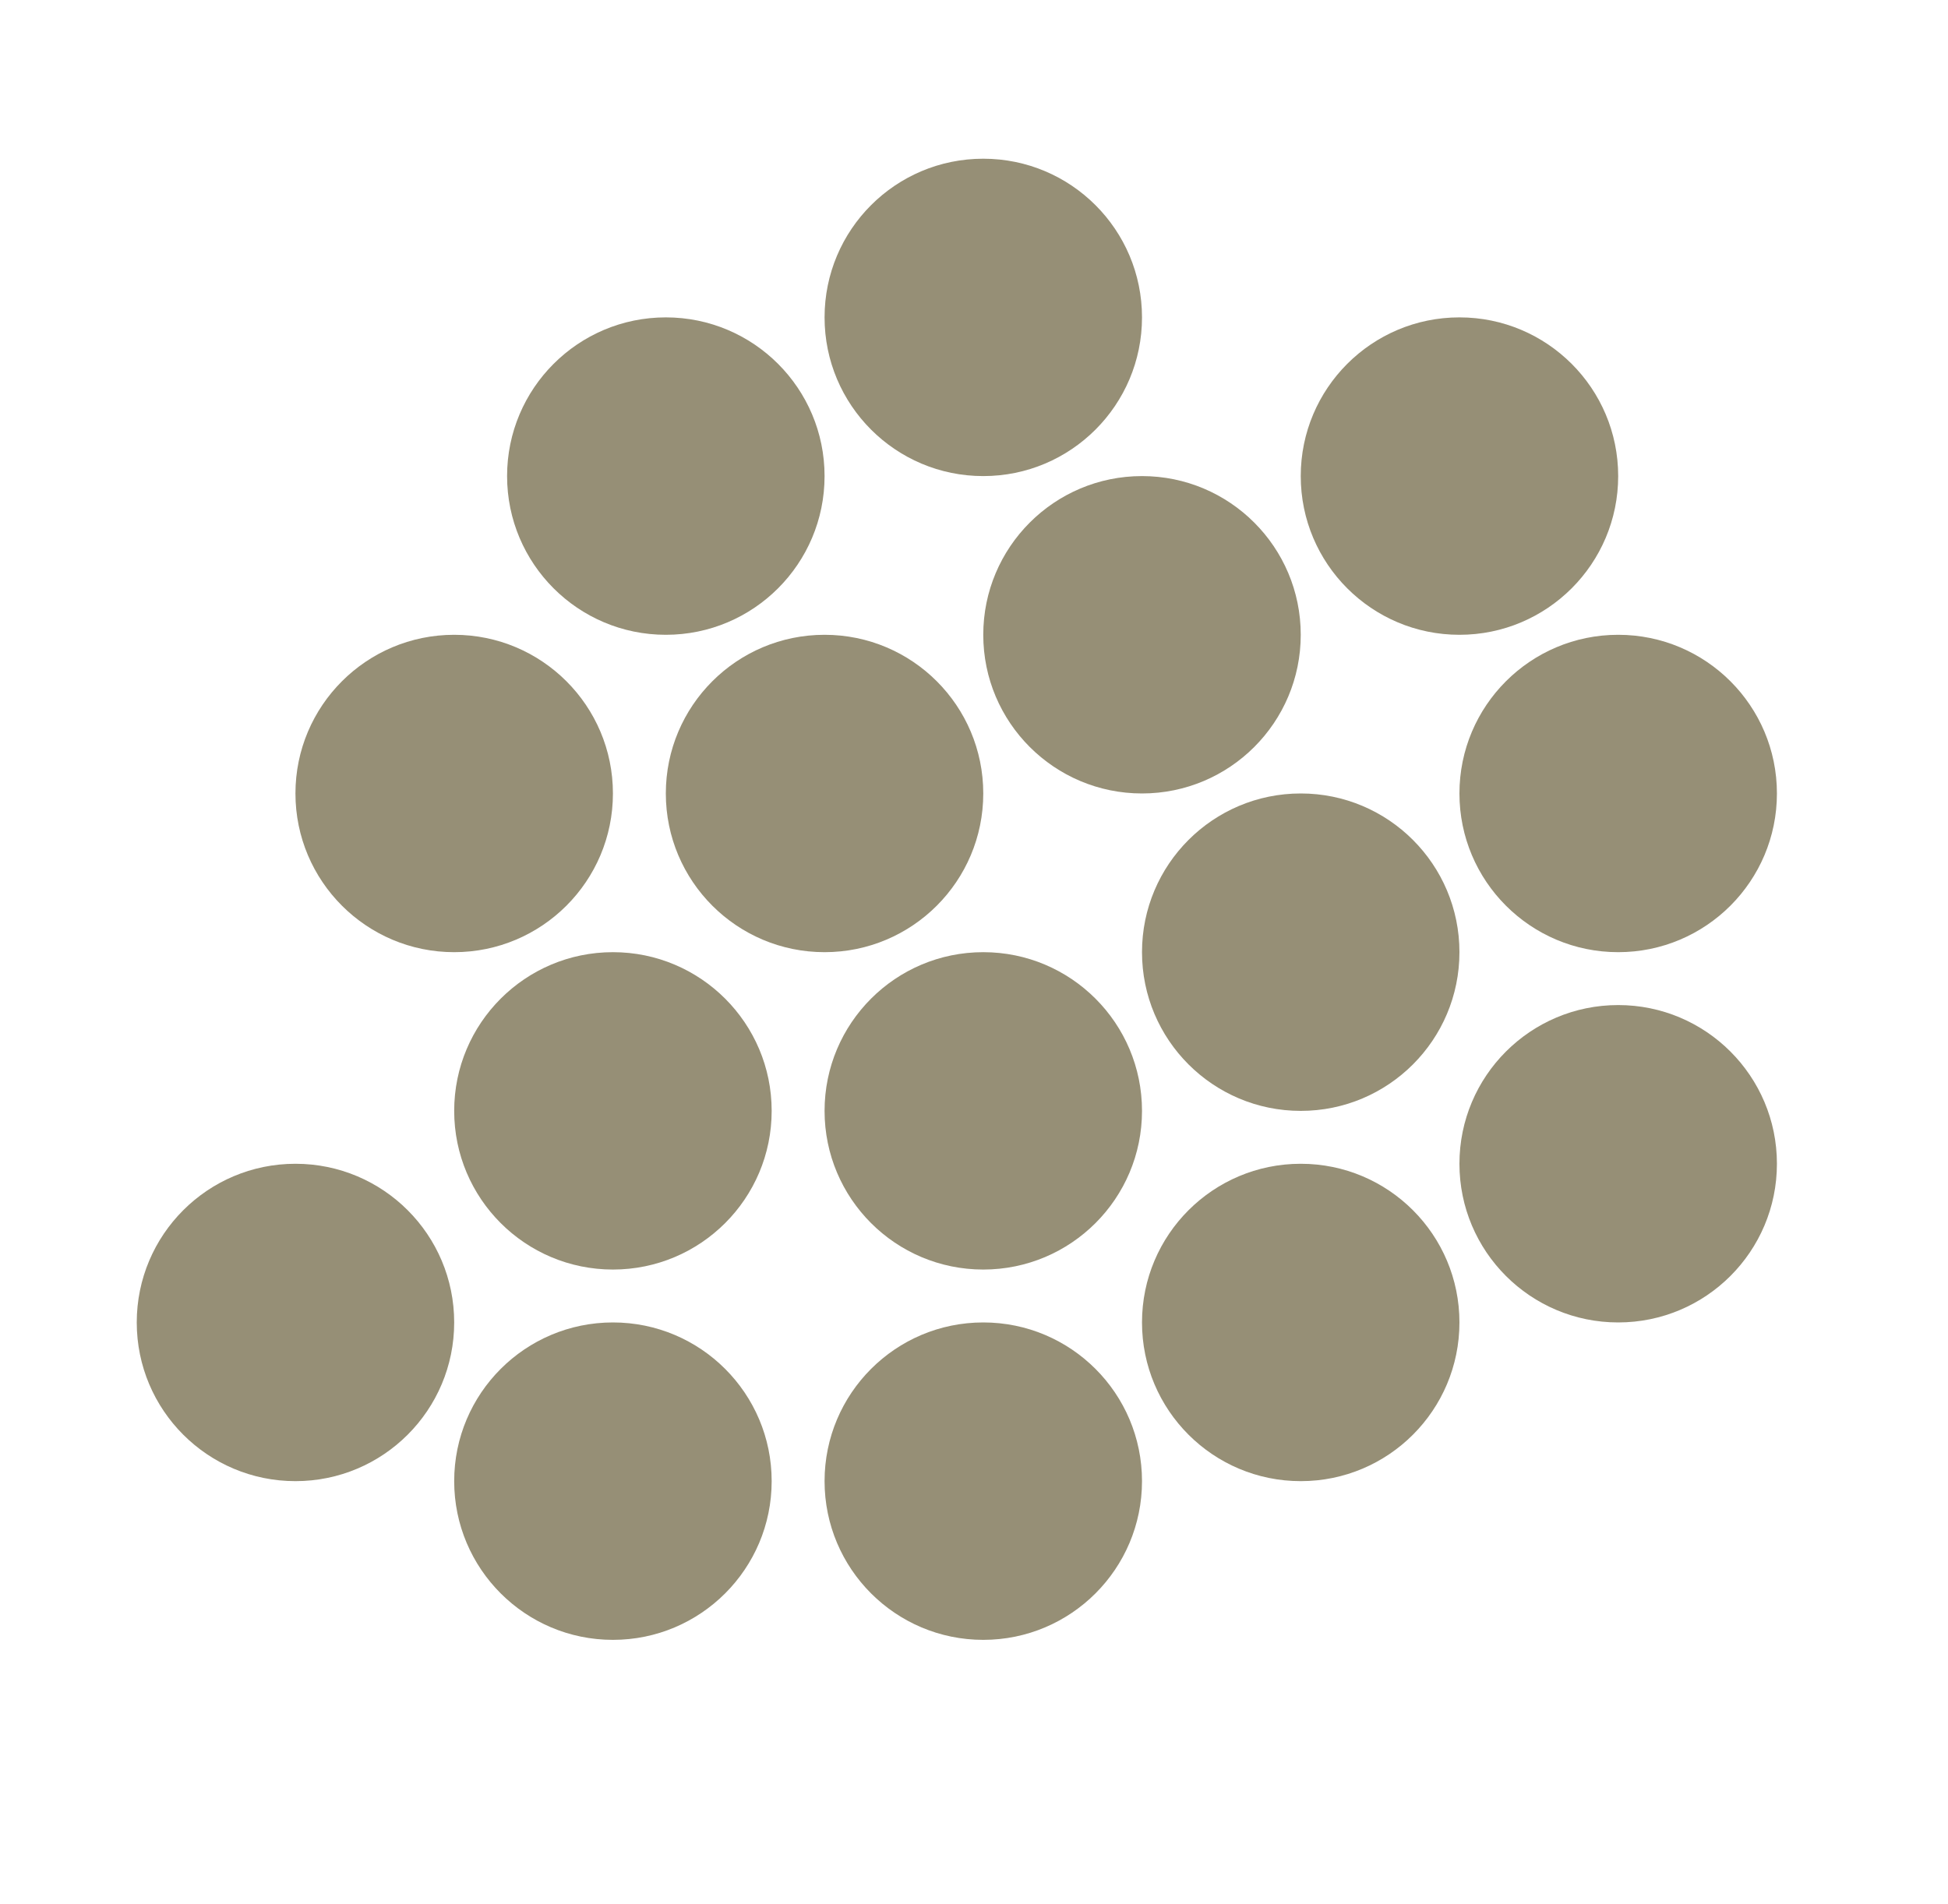
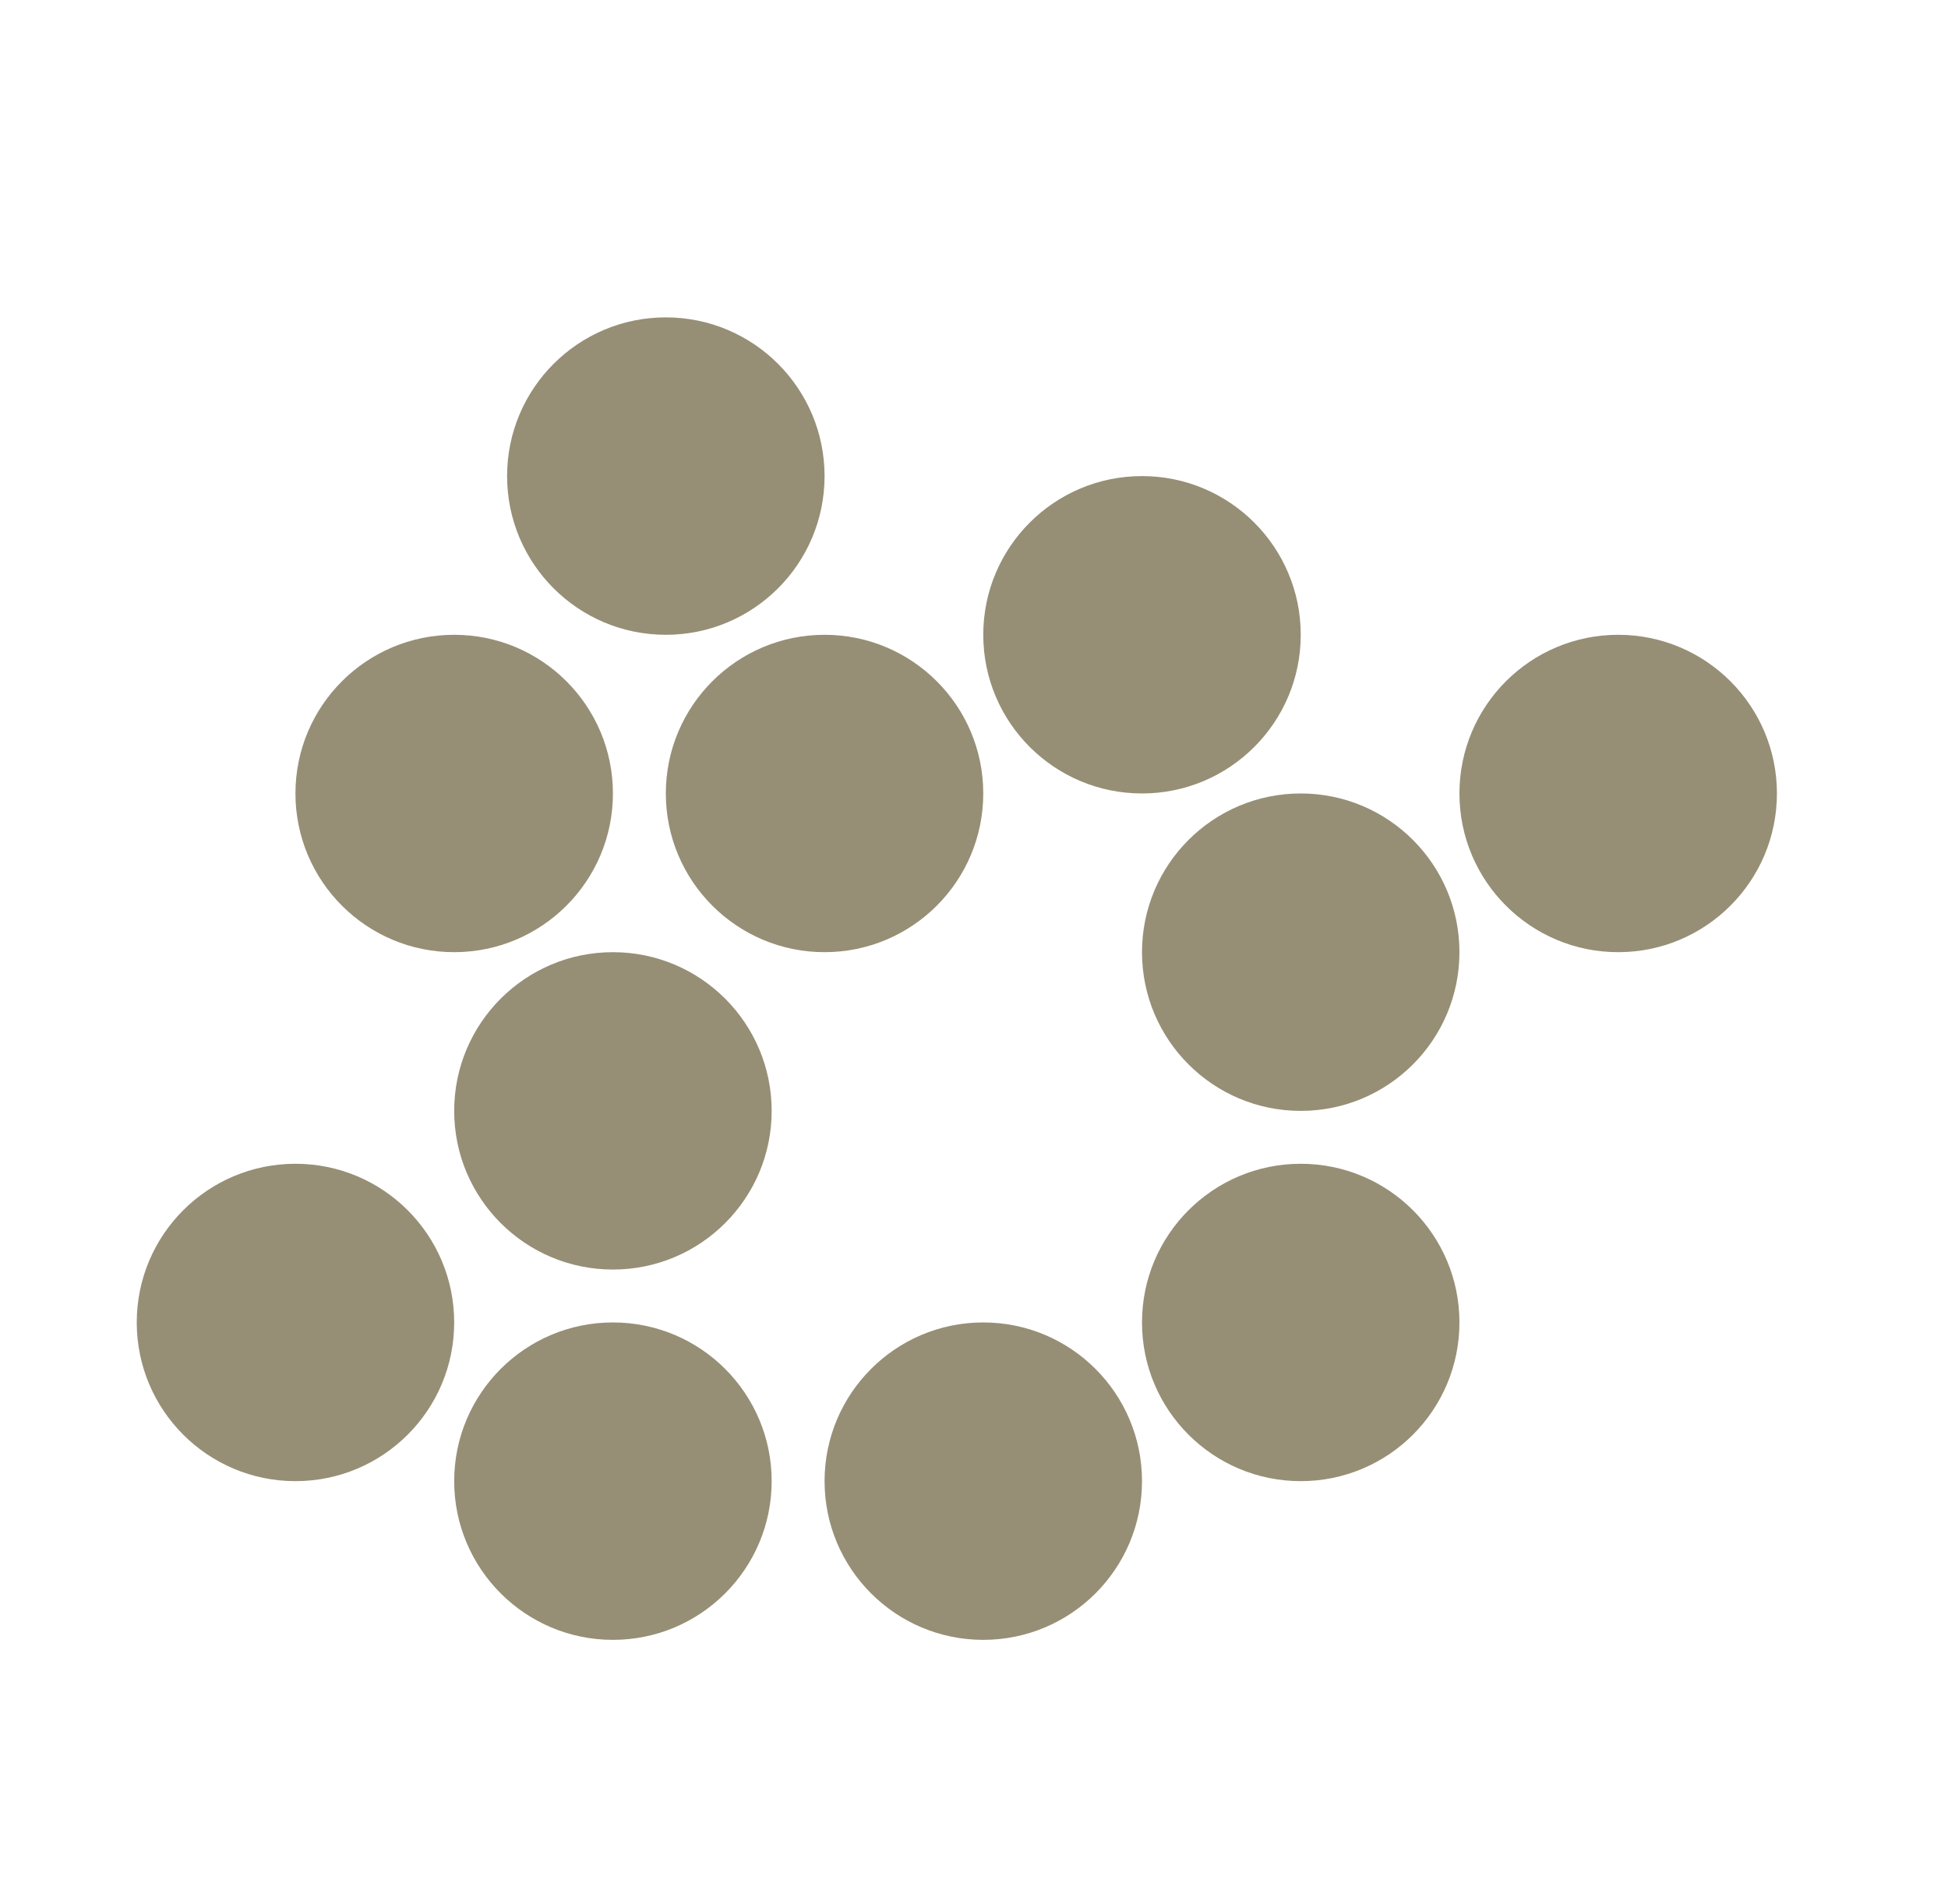
<svg xmlns="http://www.w3.org/2000/svg" width="45" height="44" viewBox="0 0 45 44" fill="none">
  <path d="M3.159 30.555C3.159 32.581 4.8 34.222 6.825 34.222C8.851 34.222 10.492 32.581 10.492 30.555C10.492 28.53 8.851 26.889 6.825 26.889C4.8 26.889 3.159 28.53 3.159 30.555Z" fill="#968F76" />
  <path d="M6.825 18.333C6.825 20.358 8.467 22 10.492 22C12.517 22 14.159 20.358 14.159 18.333C14.159 16.308 12.517 14.667 10.492 14.667C8.467 14.667 6.825 16.308 6.825 18.333Z" fill="#968F76" />
  <path d="M11.714 11C11.714 13.025 13.356 14.667 15.381 14.667C17.406 14.667 19.048 13.025 19.048 11C19.048 8.975 17.406 7.333 15.381 7.333C13.356 7.333 11.714 8.975 11.714 11Z" fill="#968F76" />
-   <path d="M19.048 7.333C19.048 9.358 20.689 11 22.714 11C24.739 11 26.381 9.358 26.381 7.333C26.381 5.308 24.739 3.667 22.714 3.667C20.689 3.667 19.048 5.308 19.048 7.333Z" fill="#968F76" />
  <path d="M22.714 14.667C22.714 16.692 24.356 18.333 26.381 18.333C28.406 18.333 30.048 16.692 30.048 14.667C30.048 12.642 28.406 11 26.381 11C24.356 11 22.714 12.642 22.714 14.667Z" fill="#968F76" />
-   <path d="M19.048 25.667C19.048 27.692 20.689 29.333 22.714 29.333C24.739 29.333 26.381 27.692 26.381 25.667C26.381 23.642 24.739 22 22.714 22C20.689 22 19.048 23.642 19.048 25.667Z" fill="#968F76" />
  <path d="M19.048 34.222C19.048 36.247 20.689 37.889 22.714 37.889C24.739 37.889 26.381 36.247 26.381 34.222C26.381 32.197 24.739 30.555 22.714 30.555C20.689 30.555 19.048 32.197 19.048 34.222Z" fill="#968F76" />
  <path d="M15.381 18.333C15.381 20.358 17.023 22 19.048 22C21.073 22 22.714 20.358 22.714 18.333C22.714 16.308 21.073 14.667 19.048 14.667C17.023 14.667 15.381 16.308 15.381 18.333Z" fill="#968F76" />
  <path d="M10.492 25.667C10.492 27.692 12.134 29.333 14.159 29.333C16.184 29.333 17.826 27.692 17.826 25.667C17.826 23.642 16.184 22 14.159 22C12.134 22 10.492 23.642 10.492 25.667Z" fill="#968F76" />
  <path d="M10.492 34.222C10.492 36.247 12.134 37.889 14.159 37.889C16.184 37.889 17.826 36.247 17.826 34.222C17.826 32.197 16.184 30.555 14.159 30.555C12.134 30.555 10.492 32.197 10.492 34.222Z" fill="#968F76" />
-   <path d="M30.048 11C30.048 13.025 31.689 14.667 33.714 14.667C35.739 14.667 37.381 13.025 37.381 11C37.381 8.975 35.739 7.333 33.714 7.333C31.689 7.333 30.048 8.975 30.048 11Z" fill="#968F76" />
  <path d="M33.714 18.333C33.714 20.358 35.356 22 37.381 22C39.406 22 41.048 20.358 41.048 18.333C41.048 16.308 39.406 14.667 37.381 14.667C35.356 14.667 33.714 16.308 33.714 18.333Z" fill="#968F76" />
  <path d="M26.381 22C26.381 24.025 28.023 25.667 30.048 25.667C32.073 25.667 33.714 24.025 33.714 22C33.714 19.975 32.073 18.333 30.048 18.333C28.023 18.333 26.381 19.975 26.381 22Z" fill="#968F76" />
  <path d="M26.381 30.555C26.381 32.581 28.023 34.222 30.048 34.222C32.073 34.222 33.714 32.581 33.714 30.555C33.714 28.53 32.073 26.889 30.048 26.889C28.023 26.889 26.381 28.53 26.381 30.555Z" fill="#968F76" />
-   <path d="M33.714 26.889C33.714 28.914 35.356 30.555 37.381 30.555C39.406 30.555 41.048 28.914 41.048 26.889C41.048 24.864 39.406 23.222 37.381 23.222C35.356 23.222 33.714 24.864 33.714 26.889Z" fill="#968F76" />
</svg>